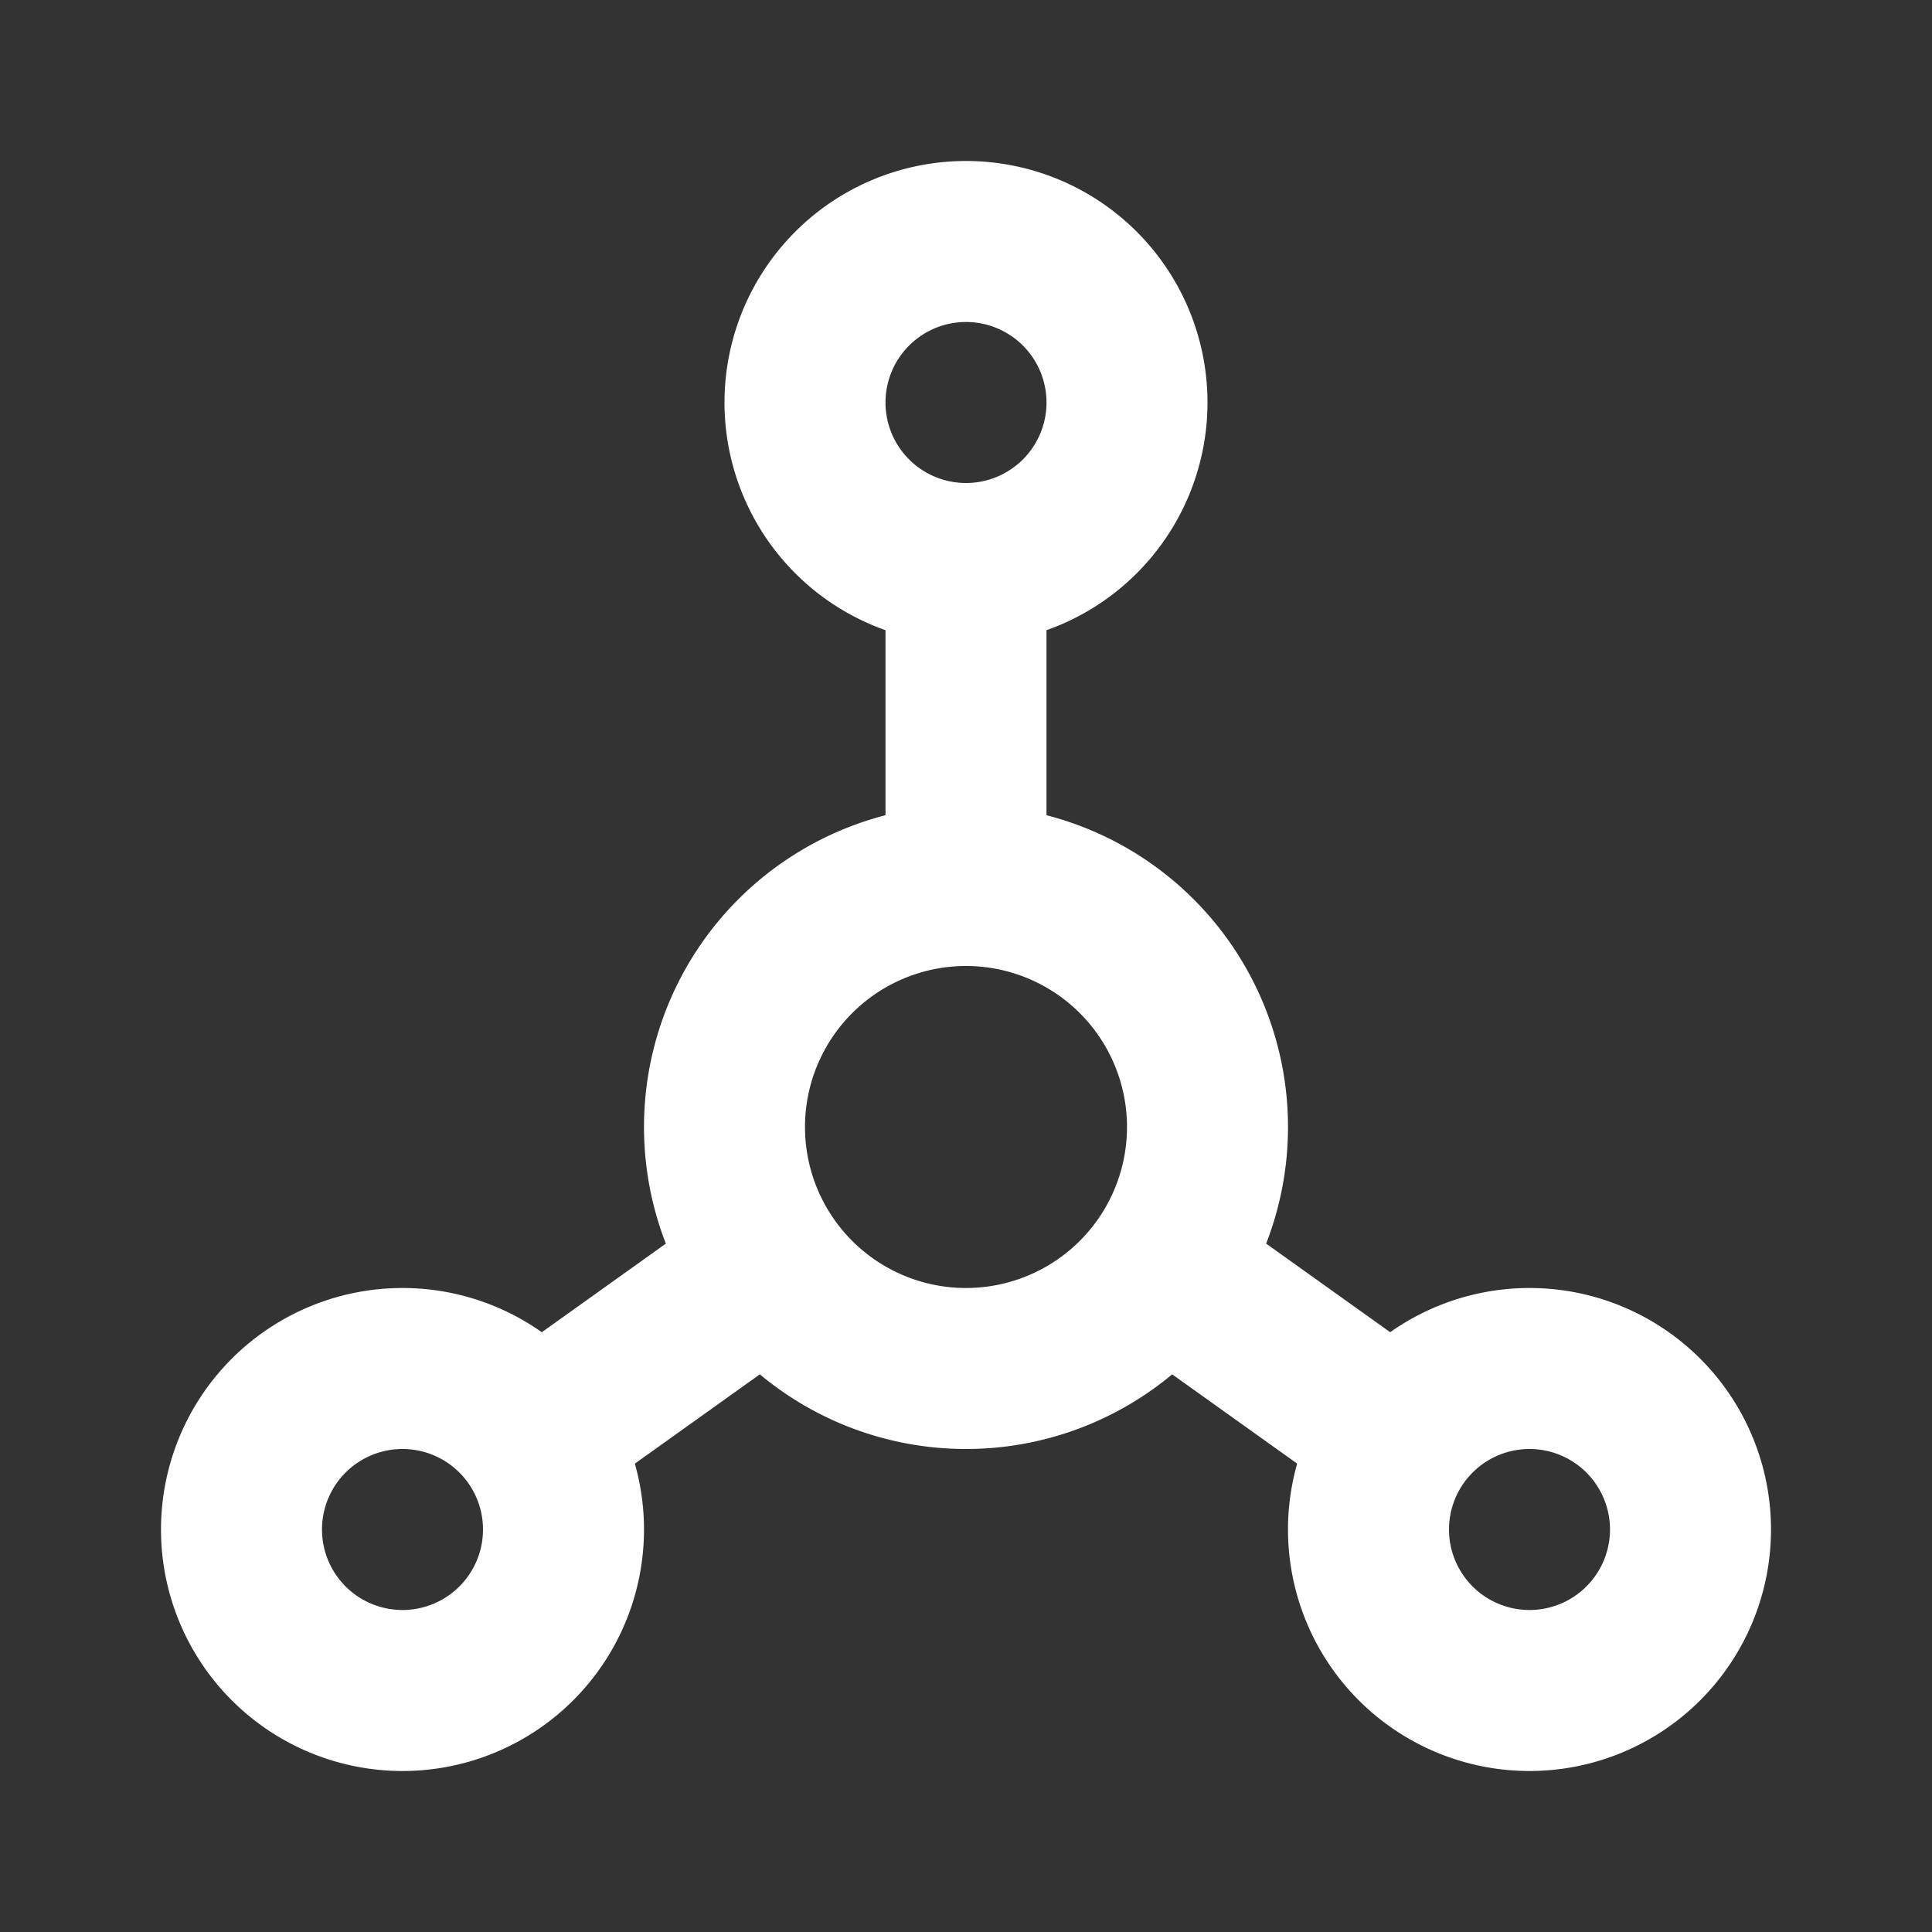
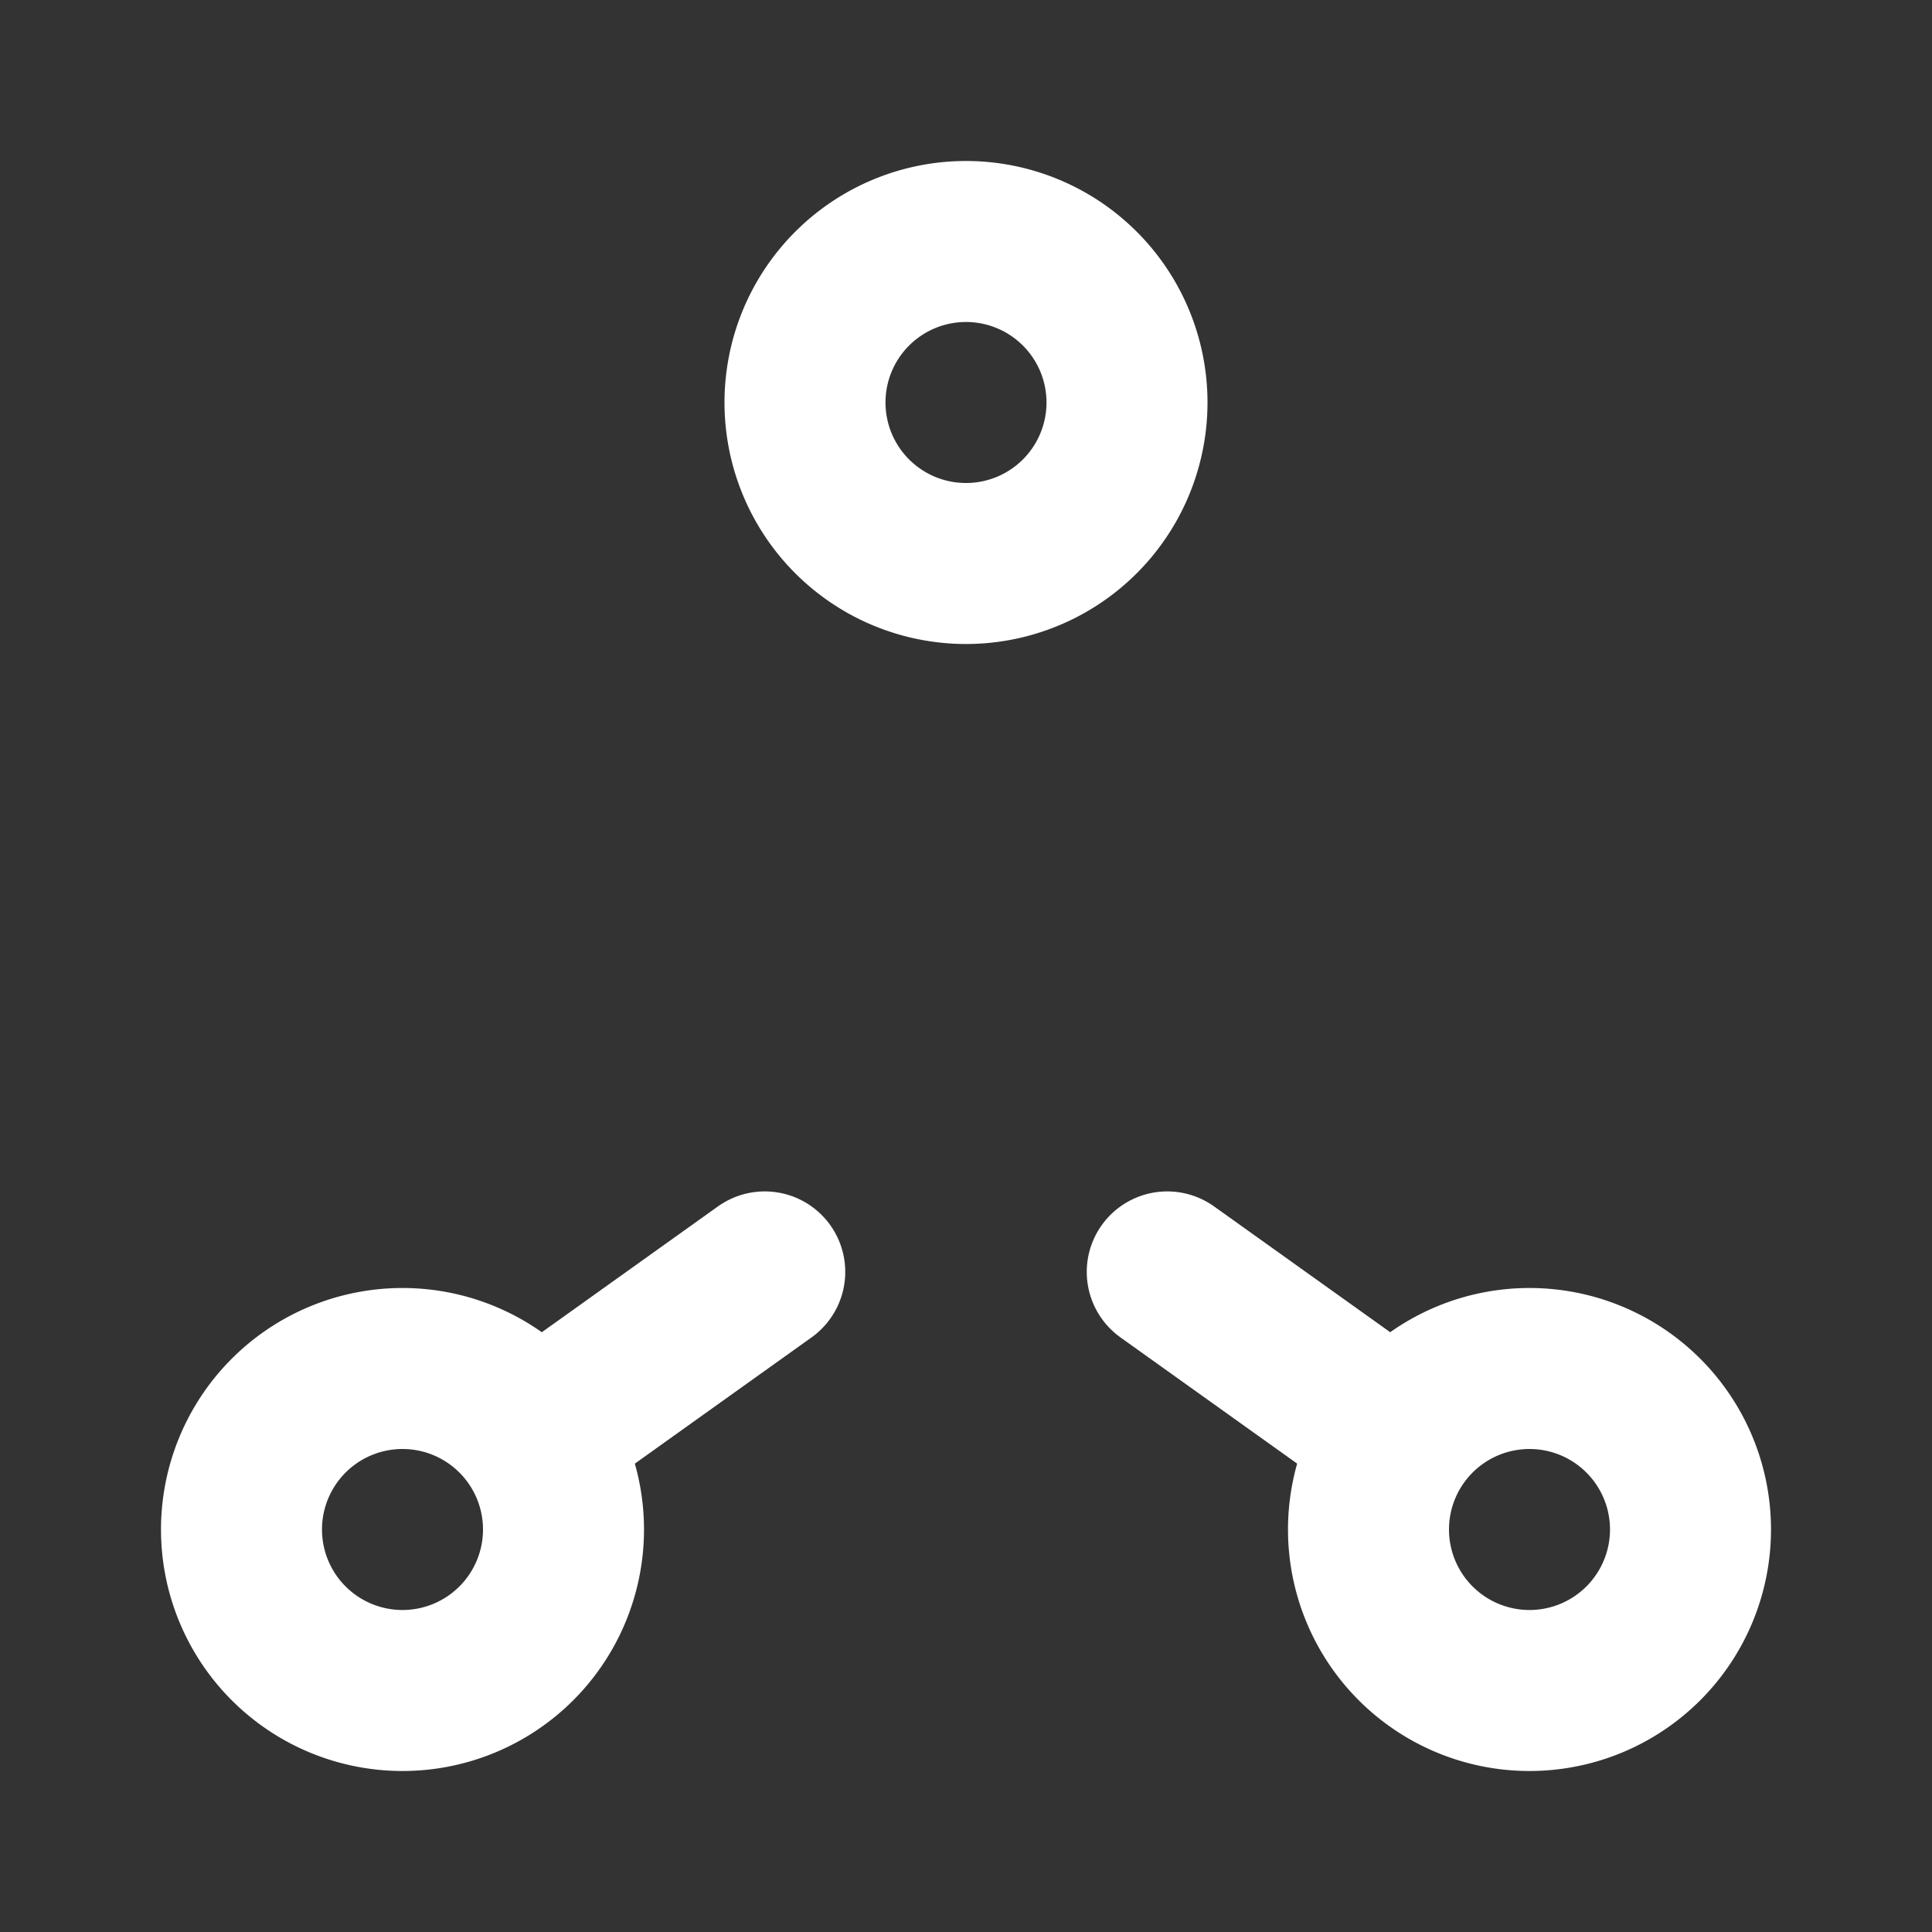
<svg xmlns="http://www.w3.org/2000/svg" class="icon icon-tabler icon-tabler-social" width="24" height="24" viewBox="0 0 24 24" stroke-width="2" stroke="#ffffff" fill="none" stroke-linecap="round" stroke-linejoin="round">
  <rect x="0" y="0" width="24" height="24" fill="#333333" stroke="none" />
  <path stroke="none" d="M0 0h24v24H0z" fill="none" />
  <path d="M12 5m-2 0a2 2 0 1 0 4 0a2 2 0 1 0 -4 0" />
  <path d="M5 19m-2 0a2 2 0 1 0 4 0a2 2 0 1 0 -4 0" />
  <path d="M19 19m-2 0a2 2 0 1 0 4 0a2 2 0 1 0 -4 0" />
-   <path d="M12 14m-3 0a3 3 0 1 0 6 0a3 3 0 1 0 -6 0" />
-   <path d="M12 7l0 4" />
  <path d="M6.7 17.8l2.8 -2" />
  <path d="M17.3 17.8l-2.8 -2" />
</svg>